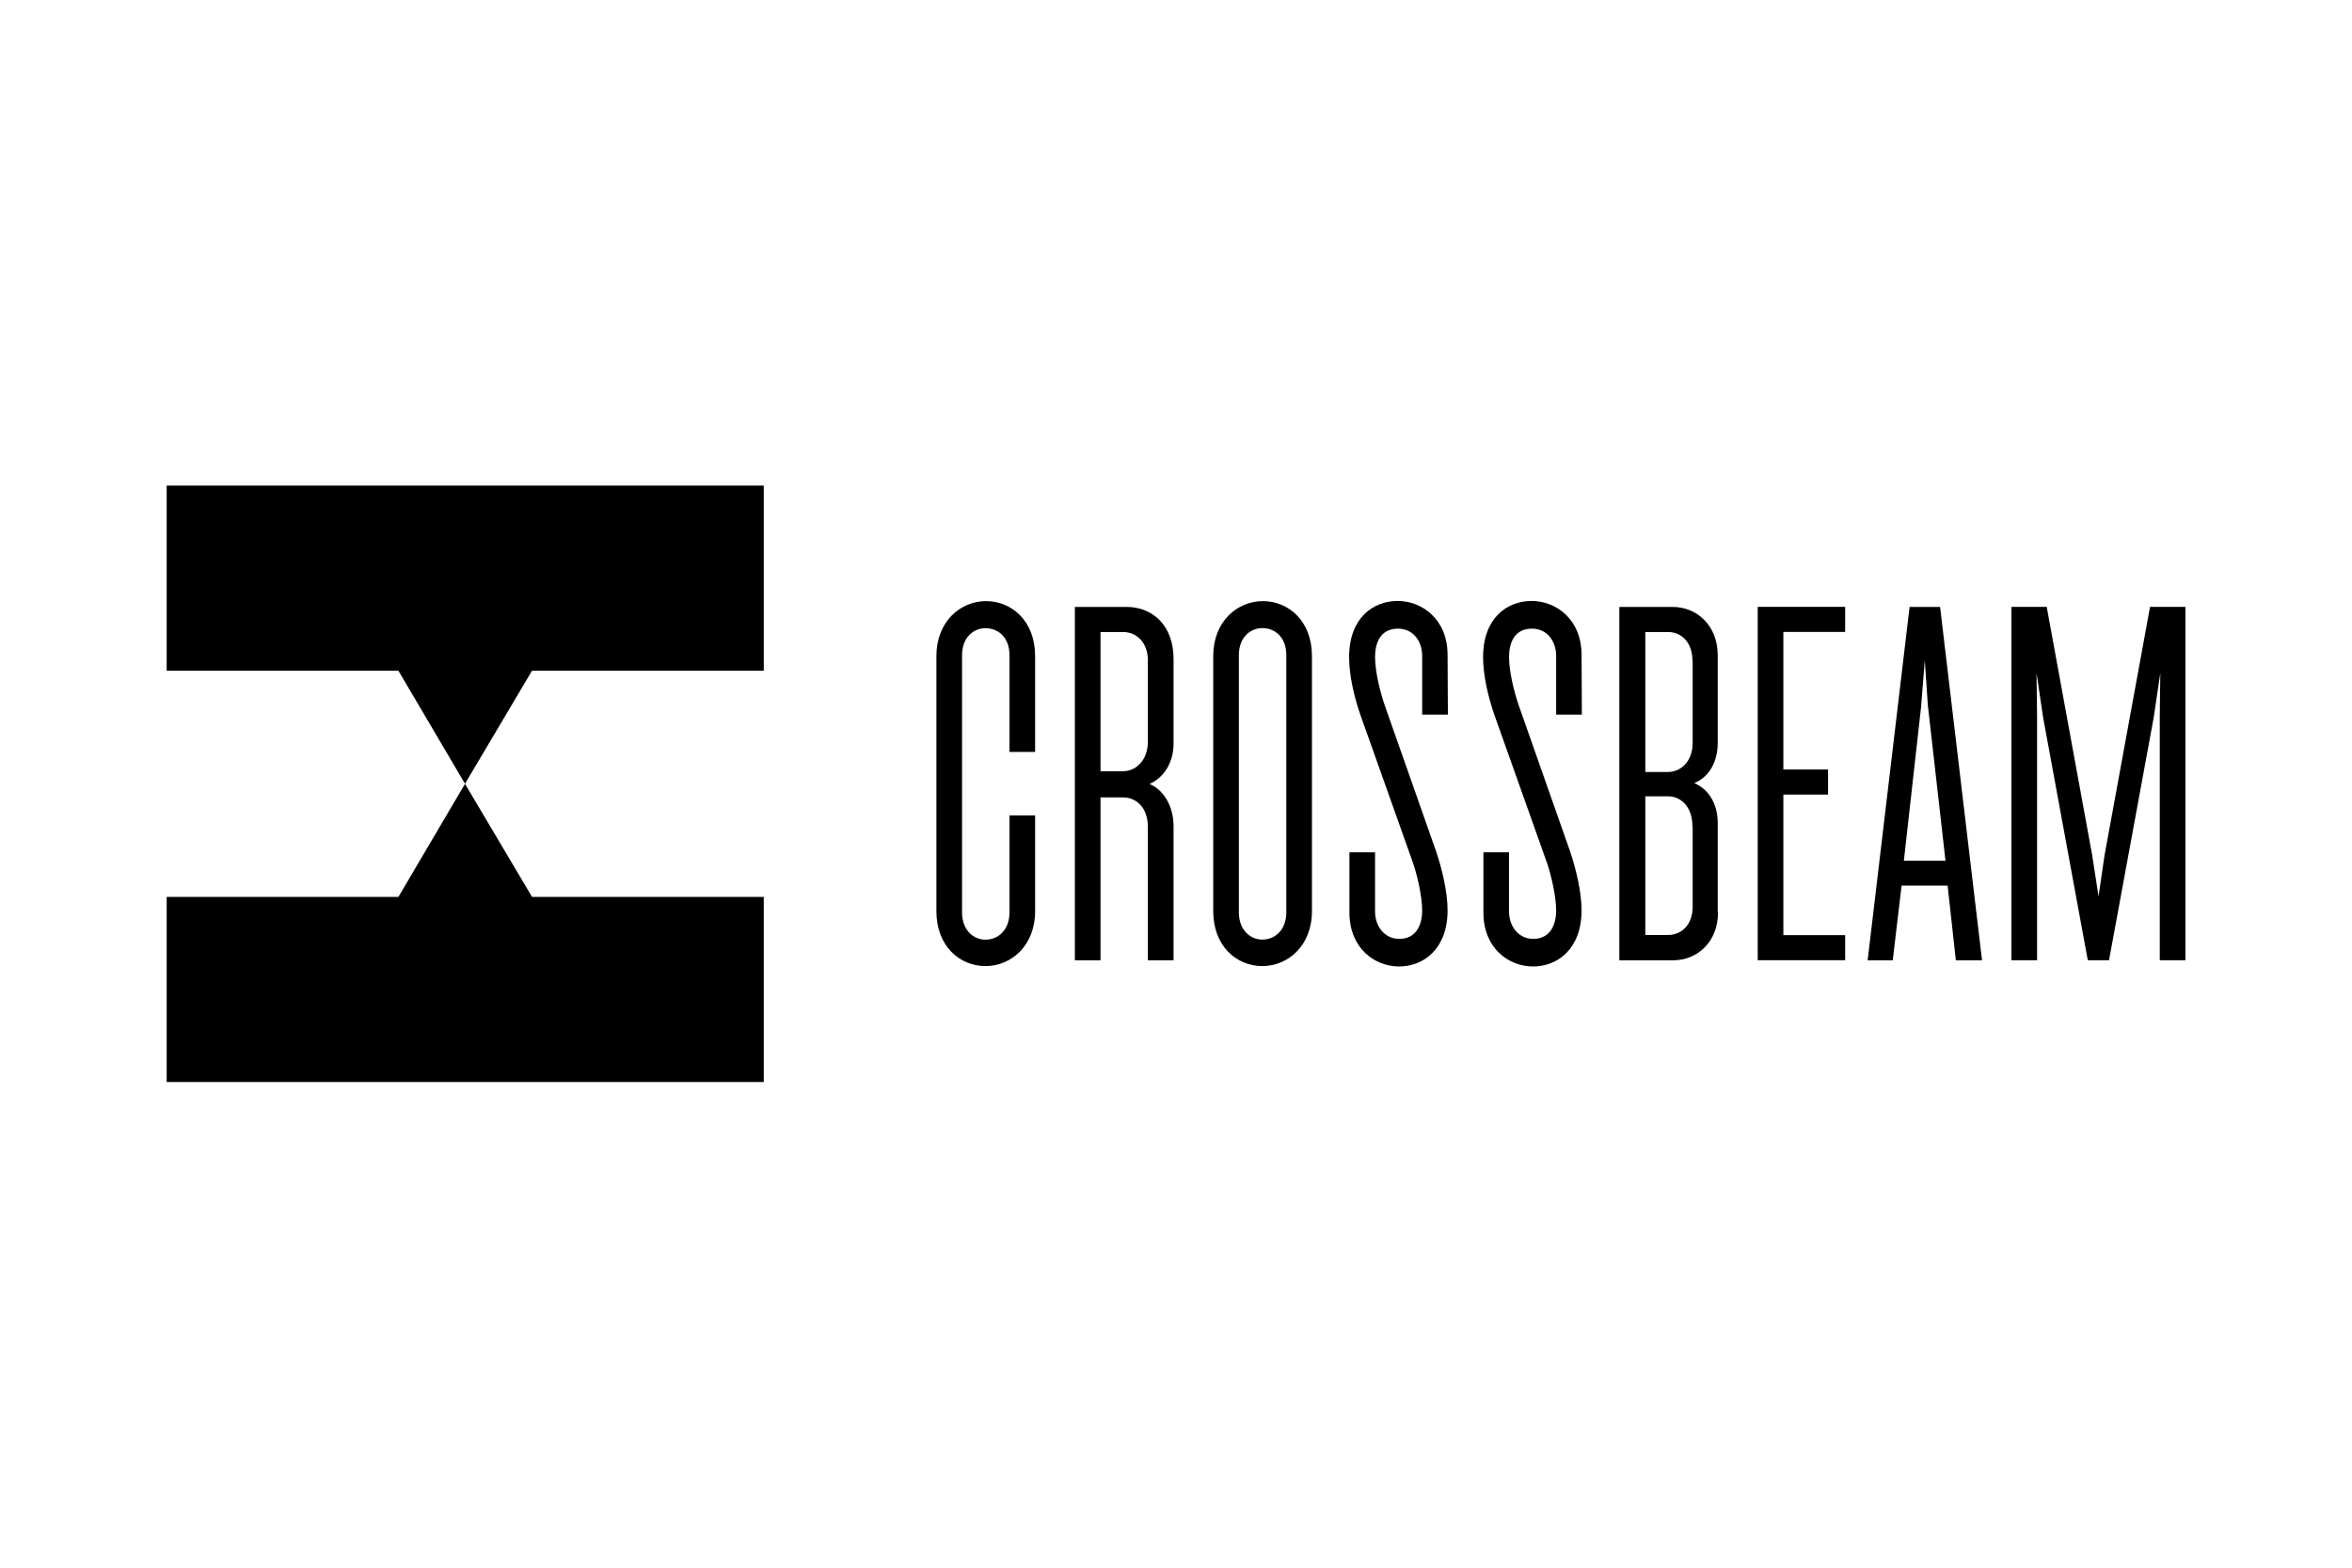
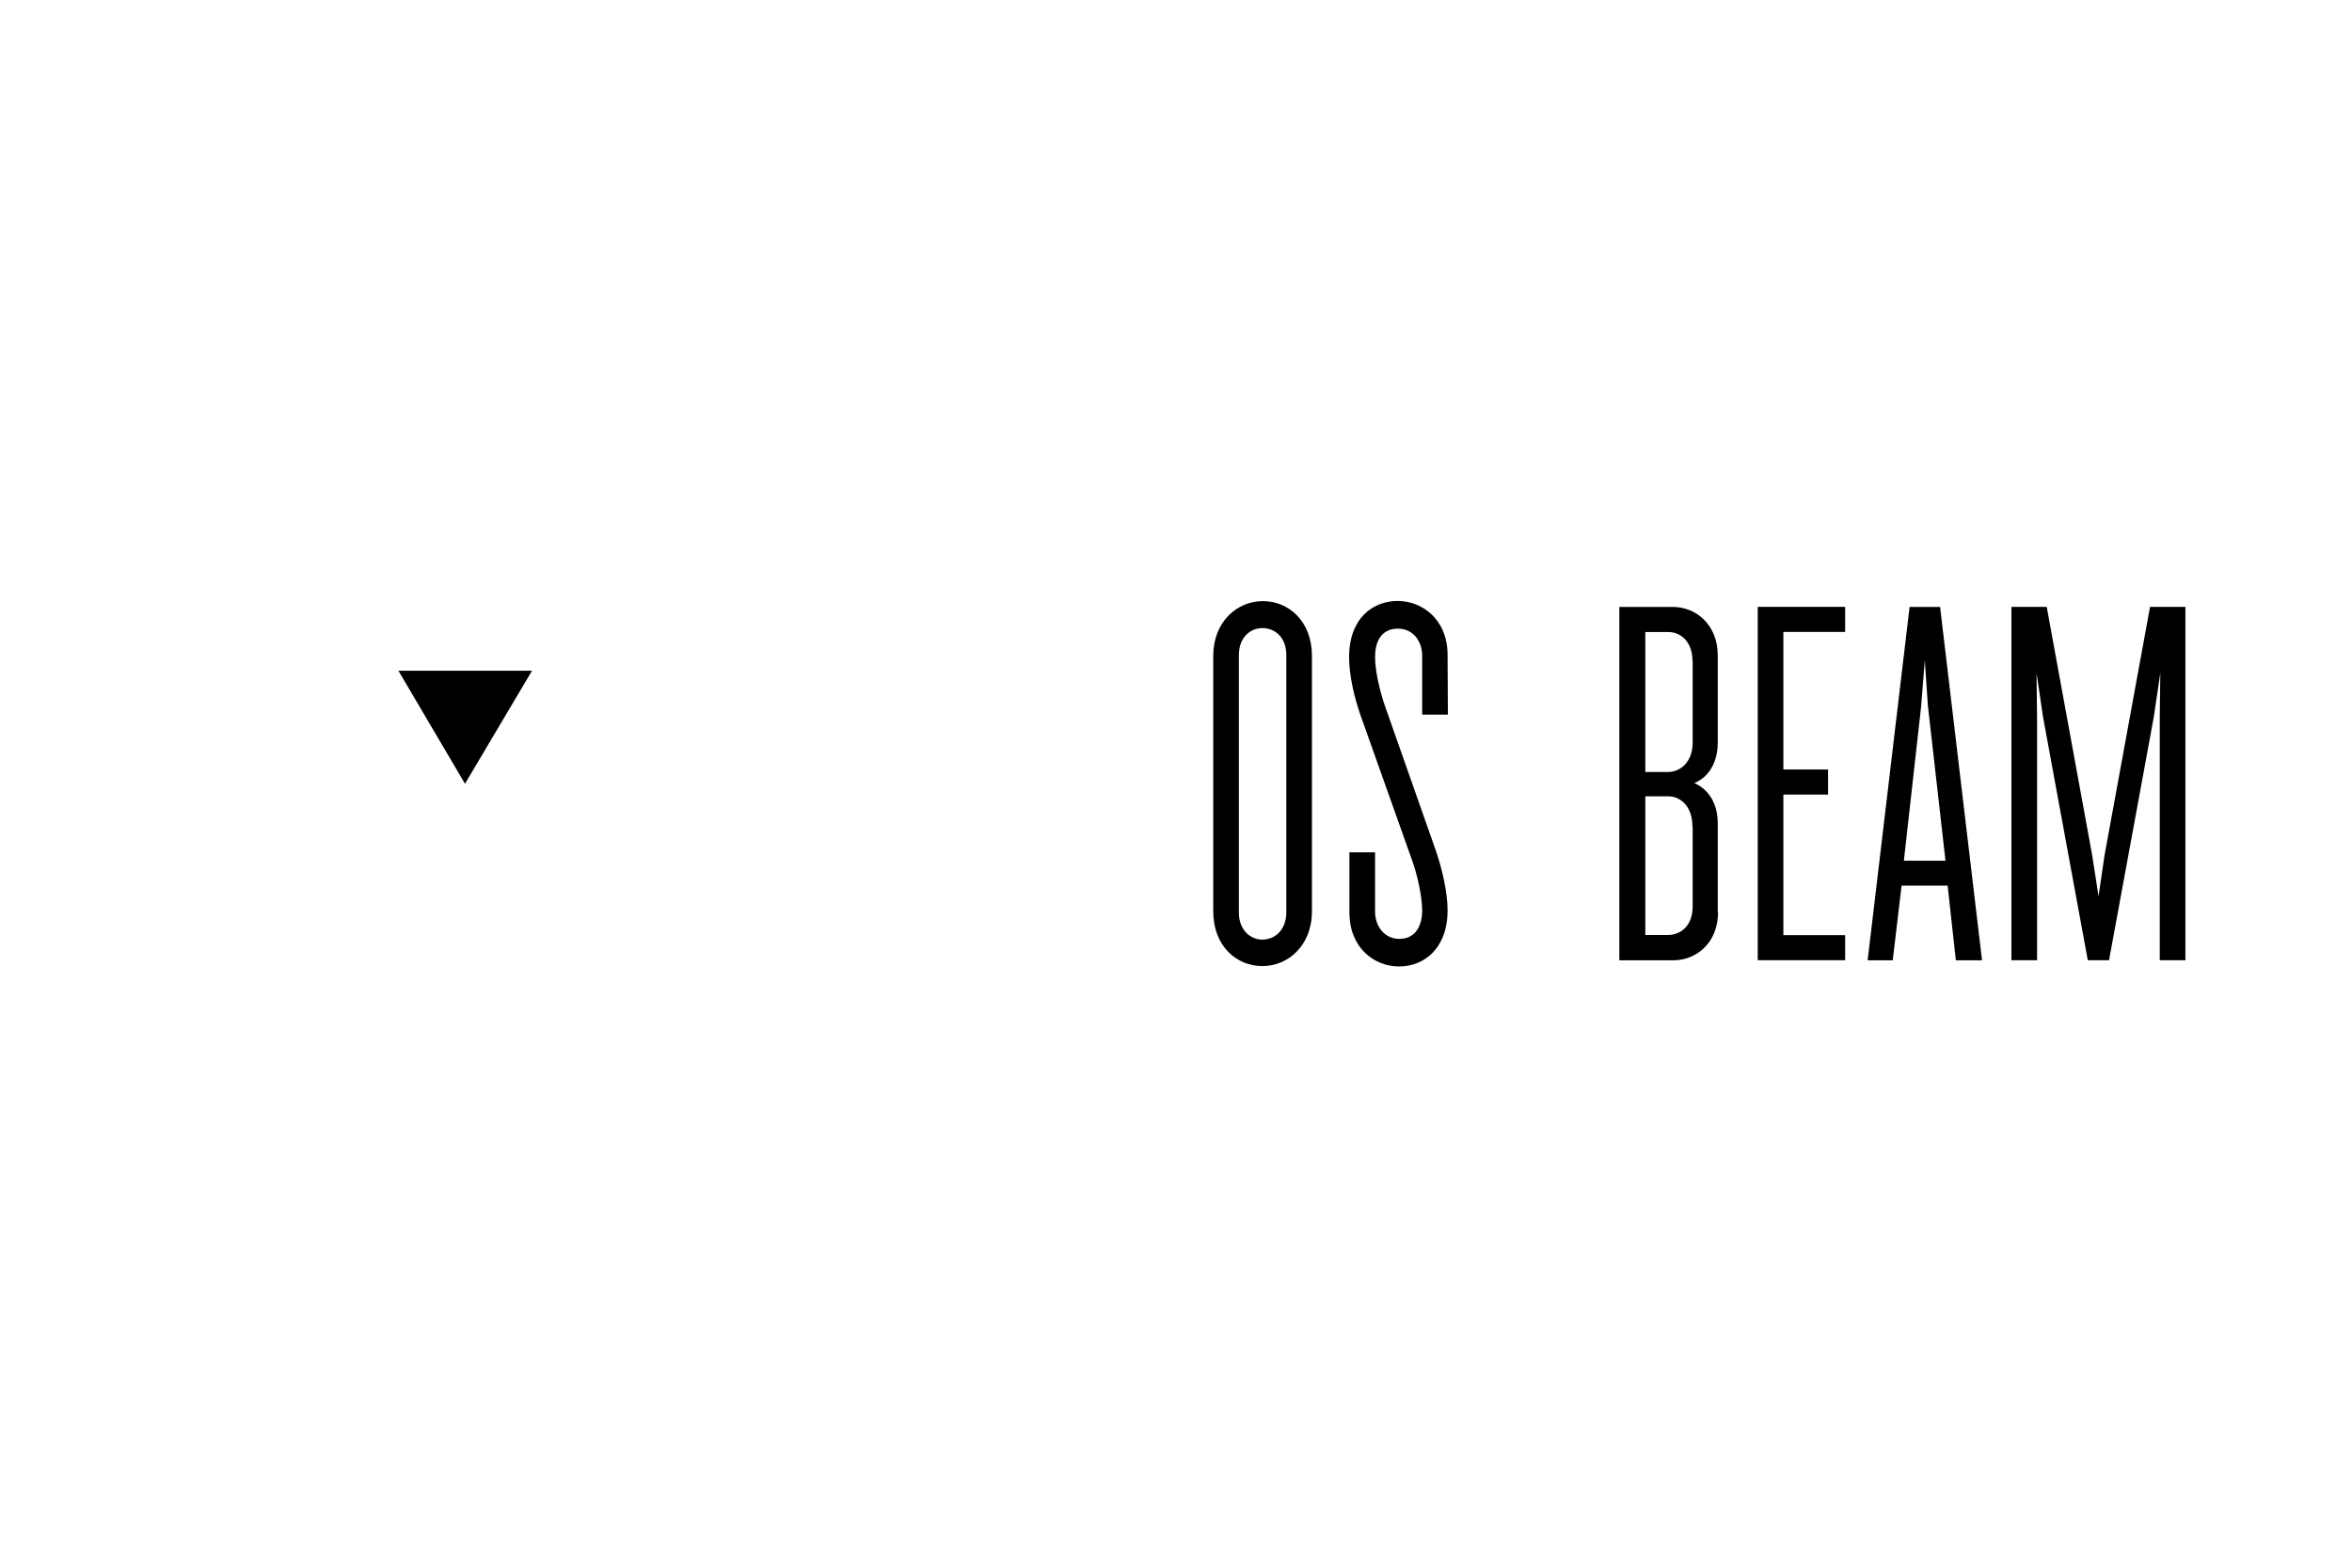
<svg xmlns="http://www.w3.org/2000/svg" id="Layer_2" data-name="Layer 2" viewBox="0 0 300 200">
  <g id="g882">
    <g id="g20">
-       <path id="path2" d="m132.03,116.25c0,4.4-3.06,7-6.33,7s-6.26-2.53-6.26-7v-32.56c0-4.4,3.06-7,6.33-7s6.26,2.53,6.26,7v12.24h-3.27v-12.34c0-2.32-1.48-3.45-3.06-3.45-1.48,0-2.99,1.13-2.99,3.45v32.81c0,2.32,1.51,3.48,2.99,3.48,1.58,0,3.06-1.2,3.06-3.48v-12.38h3.27v12.24Z" />
-       <path id="path4" d="m146.41,84.25c0-2.32-1.48-3.62-3.16-3.62h-2.88v17.76h2.88c1.65,0,3.16-1.41,3.16-3.76v-10.37Zm3.27,38.26h-3.27v-17.02c0-2.5-1.51-3.76-3.16-3.76h-2.88v20.78h-3.27v-45.08h6.61c3.16,0,5.98,2.22,5.98,6.65v10.76c0,2.53-1.3,4.4-3.06,5.17,1.79.77,3.06,2.81,3.06,5.45v17.06Z" />
      <path id="path6" d="m164.07,83.58c0-2.32-1.48-3.45-3.06-3.45-1.48,0-2.99,1.13-2.99,3.45v32.81c0,2.32,1.51,3.48,2.99,3.48,1.58,0,3.06-1.2,3.06-3.48v-32.81Zm3.27,32.67c0,4.4-3.06,7-6.33,7s-6.26-2.53-6.26-7v-32.56c0-4.4,3.06-7,6.33-7s6.26,2.53,6.26,7v32.56Z" />
      <path id="path8" d="m184.67,91.17h-3.27v-7.49c0-1.86-1.13-3.48-3.09-3.48-2.22,0-2.92,1.79-2.92,3.62s.63,4.4,1.23,6.15l6.54,18.6c.77,2.25,1.48,5.24,1.48,7.56,0,4.96-3.09,7.17-6.19,7.17s-6.33-2.32-6.33-6.89v-7.67h3.27v7.56c0,1.86,1.2,3.48,3.09,3.48,2.15,0,2.92-1.79,2.92-3.62s-.67-4.75-1.3-6.44l-6.61-18.6c-.77-2.25-1.41-4.96-1.41-7.28,0-5.03,3.09-7.17,6.19-7.17s6.37,2.32,6.37,6.89l.04,7.6Z" />
-       <path id="path10" d="m201.76,91.17h-3.27v-7.49c0-1.86-1.13-3.48-3.09-3.48-2.22,0-2.92,1.79-2.92,3.62s.63,4.4,1.23,6.15l6.54,18.6c.77,2.25,1.48,5.24,1.48,7.56,0,4.96-3.09,7.17-6.19,7.17s-6.33-2.32-6.33-6.89v-7.67h3.27v7.56c0,1.86,1.2,3.48,3.09,3.48,2.15,0,2.92-1.79,2.92-3.62s-.67-4.75-1.3-6.44l-6.61-18.6c-.77-2.25-1.41-4.96-1.41-7.28,0-5.03,3.09-7.17,6.19-7.17s6.37,2.32,6.37,6.89l.04,7.6Z" />
      <path id="path12" d="m215.87,105.42c0-2.5-1.48-3.83-3.09-3.83h-2.92v17.69h2.88c1.69,0,3.16-1.23,3.16-3.62v-10.23h-.04Zm0-21.17c0-2.36-1.48-3.62-3.09-3.62h-2.92v17.86h2.88c1.65,0,3.16-1.34,3.16-3.73v-10.51h-.04Zm3.27,32.11c0,3.94-2.78,6.15-5.7,6.15h-6.89v-45.08h6.82c2.92,0,5.73,2.22,5.73,6.19v11.11c0,2.64-1.23,4.47-2.99,5.17,1.76.77,2.99,2.53,2.99,5.13v11.32h.04Z" />
      <path id="path14" d="m224.2,77.42v45.08h11.15v-3.2h-7.88v-17.93h5.7v-3.2h-5.7v-17.55h7.88v-3.2h-11.15Z" />
      <path id="path16" d="m245.05,89.98l.46-5.73.39,5.73,2.25,19.83h-5.31l2.22-19.83Zm-1.48-12.55l-5.35,45.08h3.2l1.13-9.53h5.87l1.05,9.53h3.34l-5.35-45.08h-3.9Z" />
      <path id="path18" d="m274.24,77.42l-5.8,31.68-.77,5.24-.81-5.24-5.8-31.68h-4.5v45.08h3.27v-31.12l-.07-5.52.84,5.66,5.7,30.98h2.71l5.7-30.98.84-5.66-.07,5.52v31.12h3.27v-45.08h-4.5Z" />
    </g>
    <g id="g867">
-       <path id="path22" d="m50.82,114.42h-29.56v23.62h76.16v-23.62h-29.56l-8.55-14.42-8.49,14.42Z" />
-       <path id="path24" d="m21.26,61.95v23.62h29.56l8.49,14.42,8.55-14.42h29.56v-23.62H21.26Z" />
+       <path id="path24" d="m21.26,61.95v23.62h29.56l8.49,14.42,8.55-14.42h29.56H21.26Z" />
    </g>
  </g>
</svg>